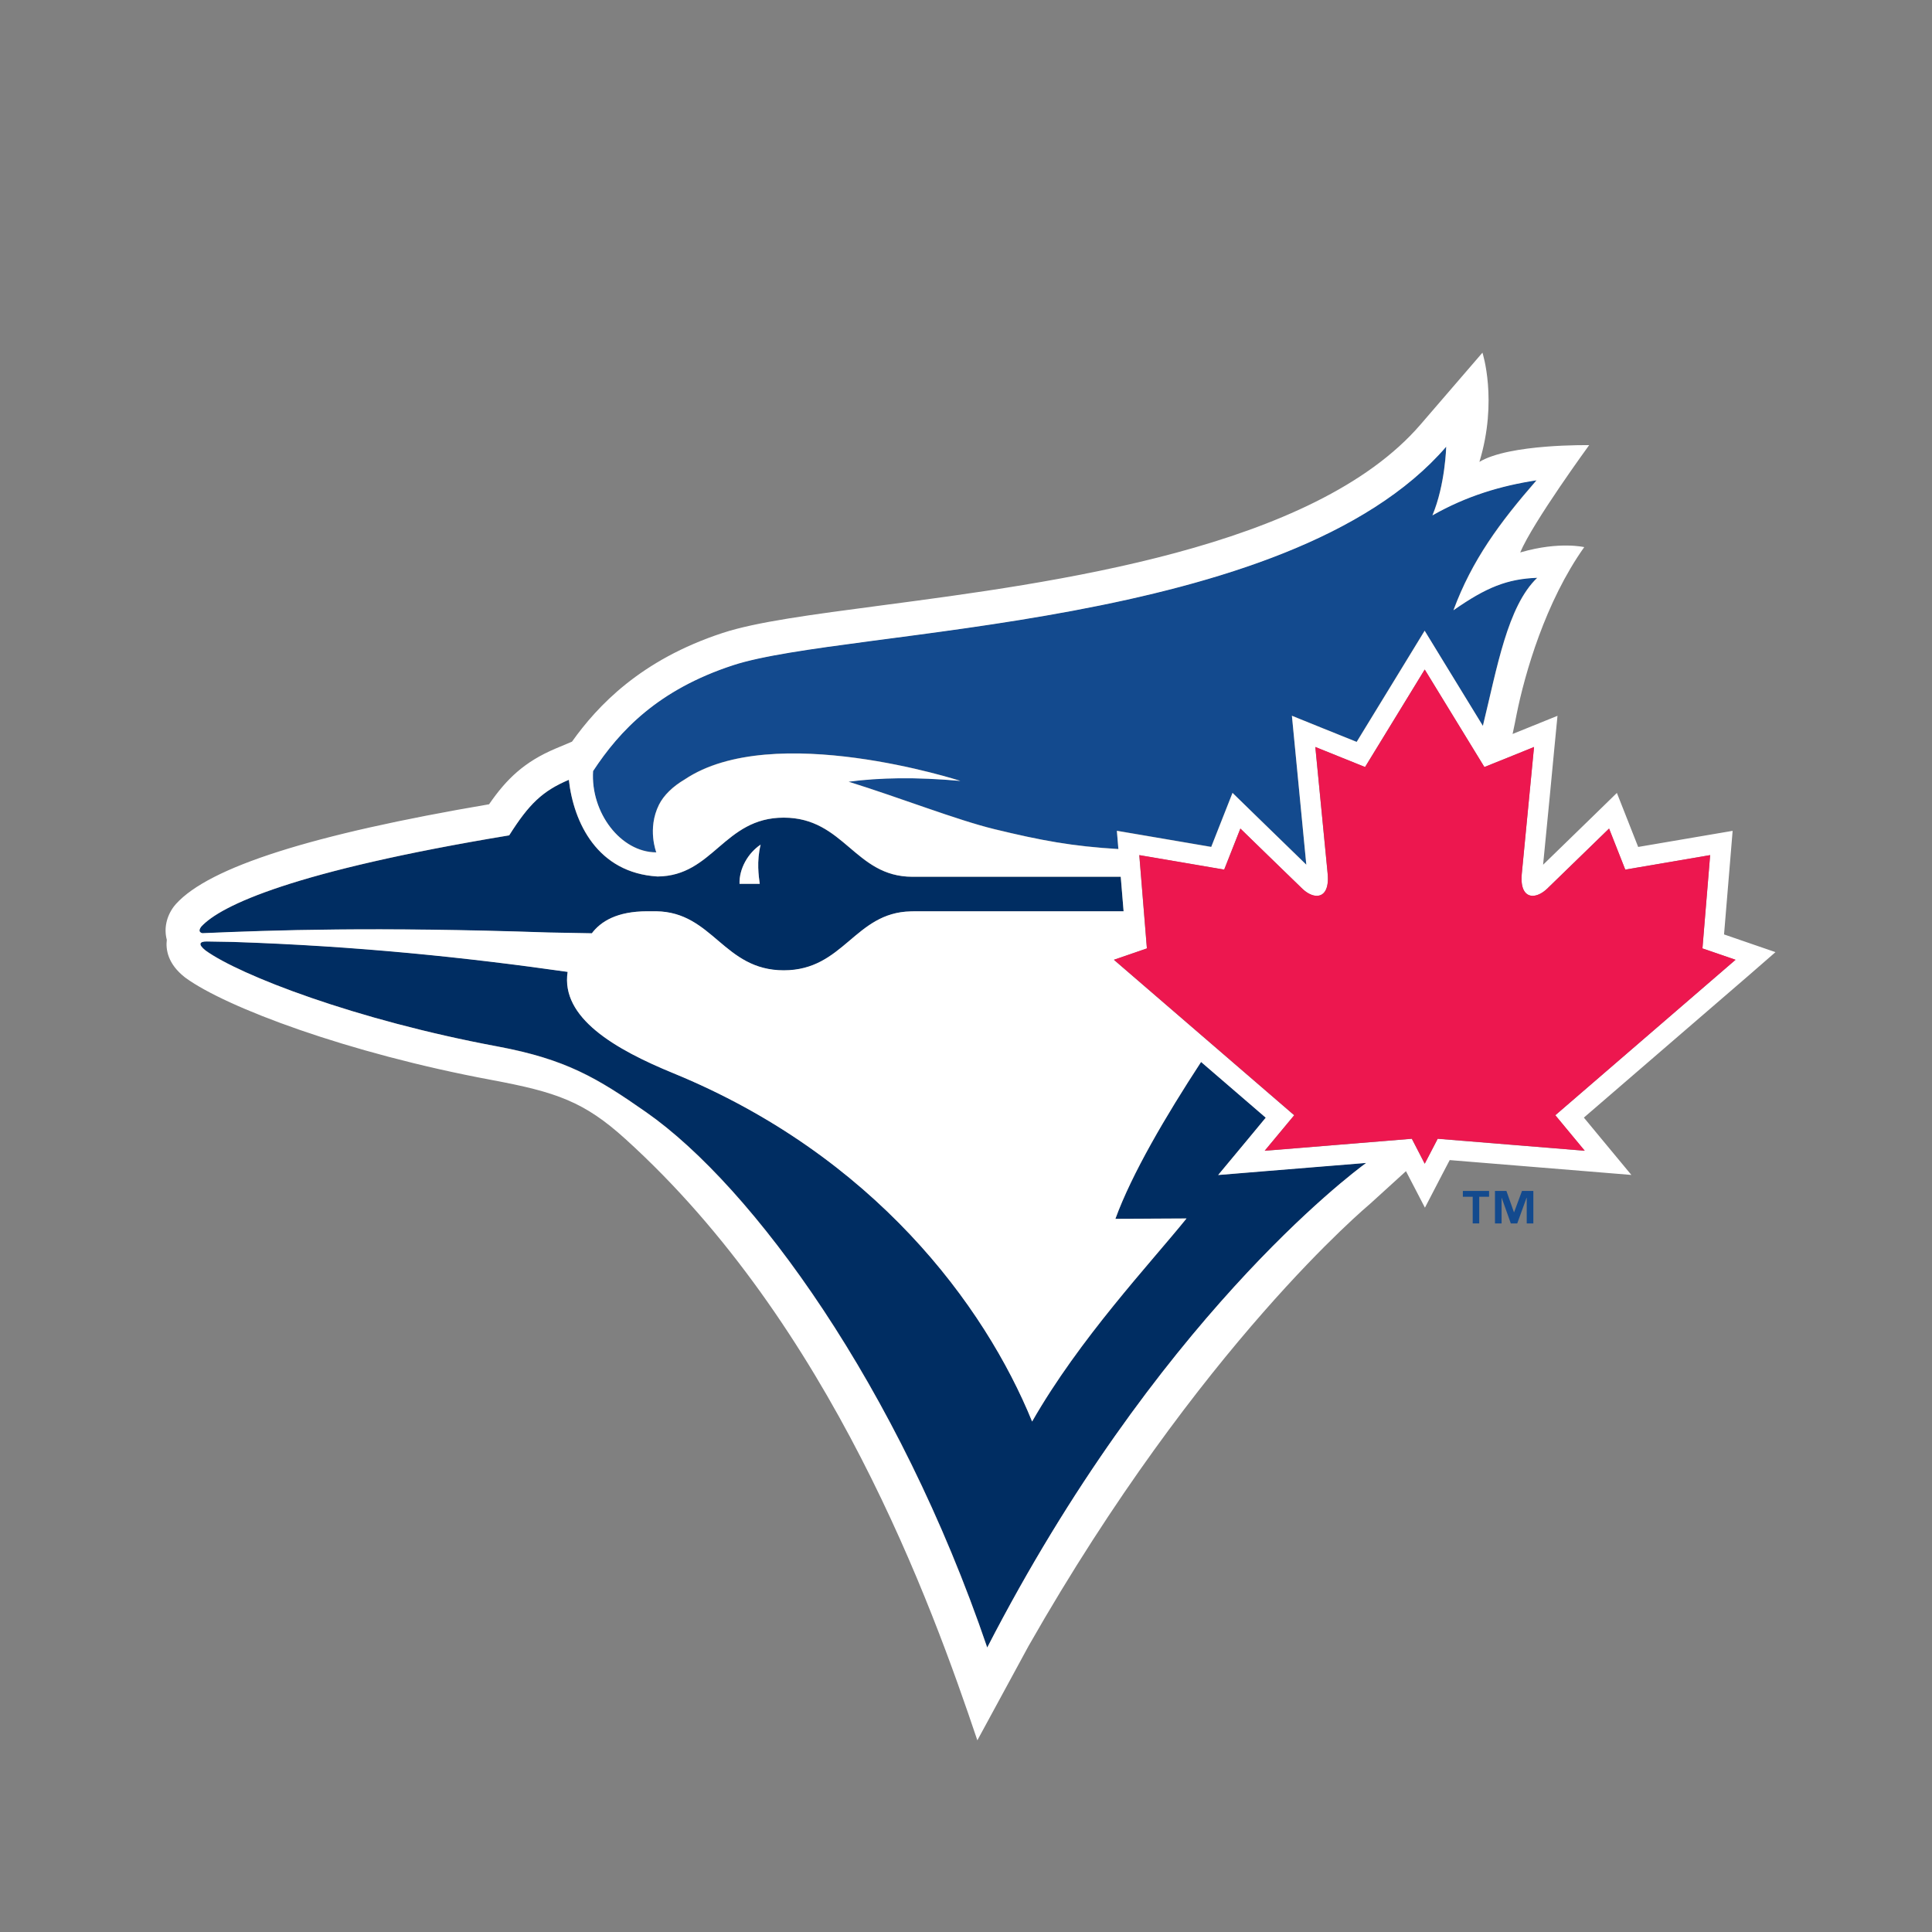
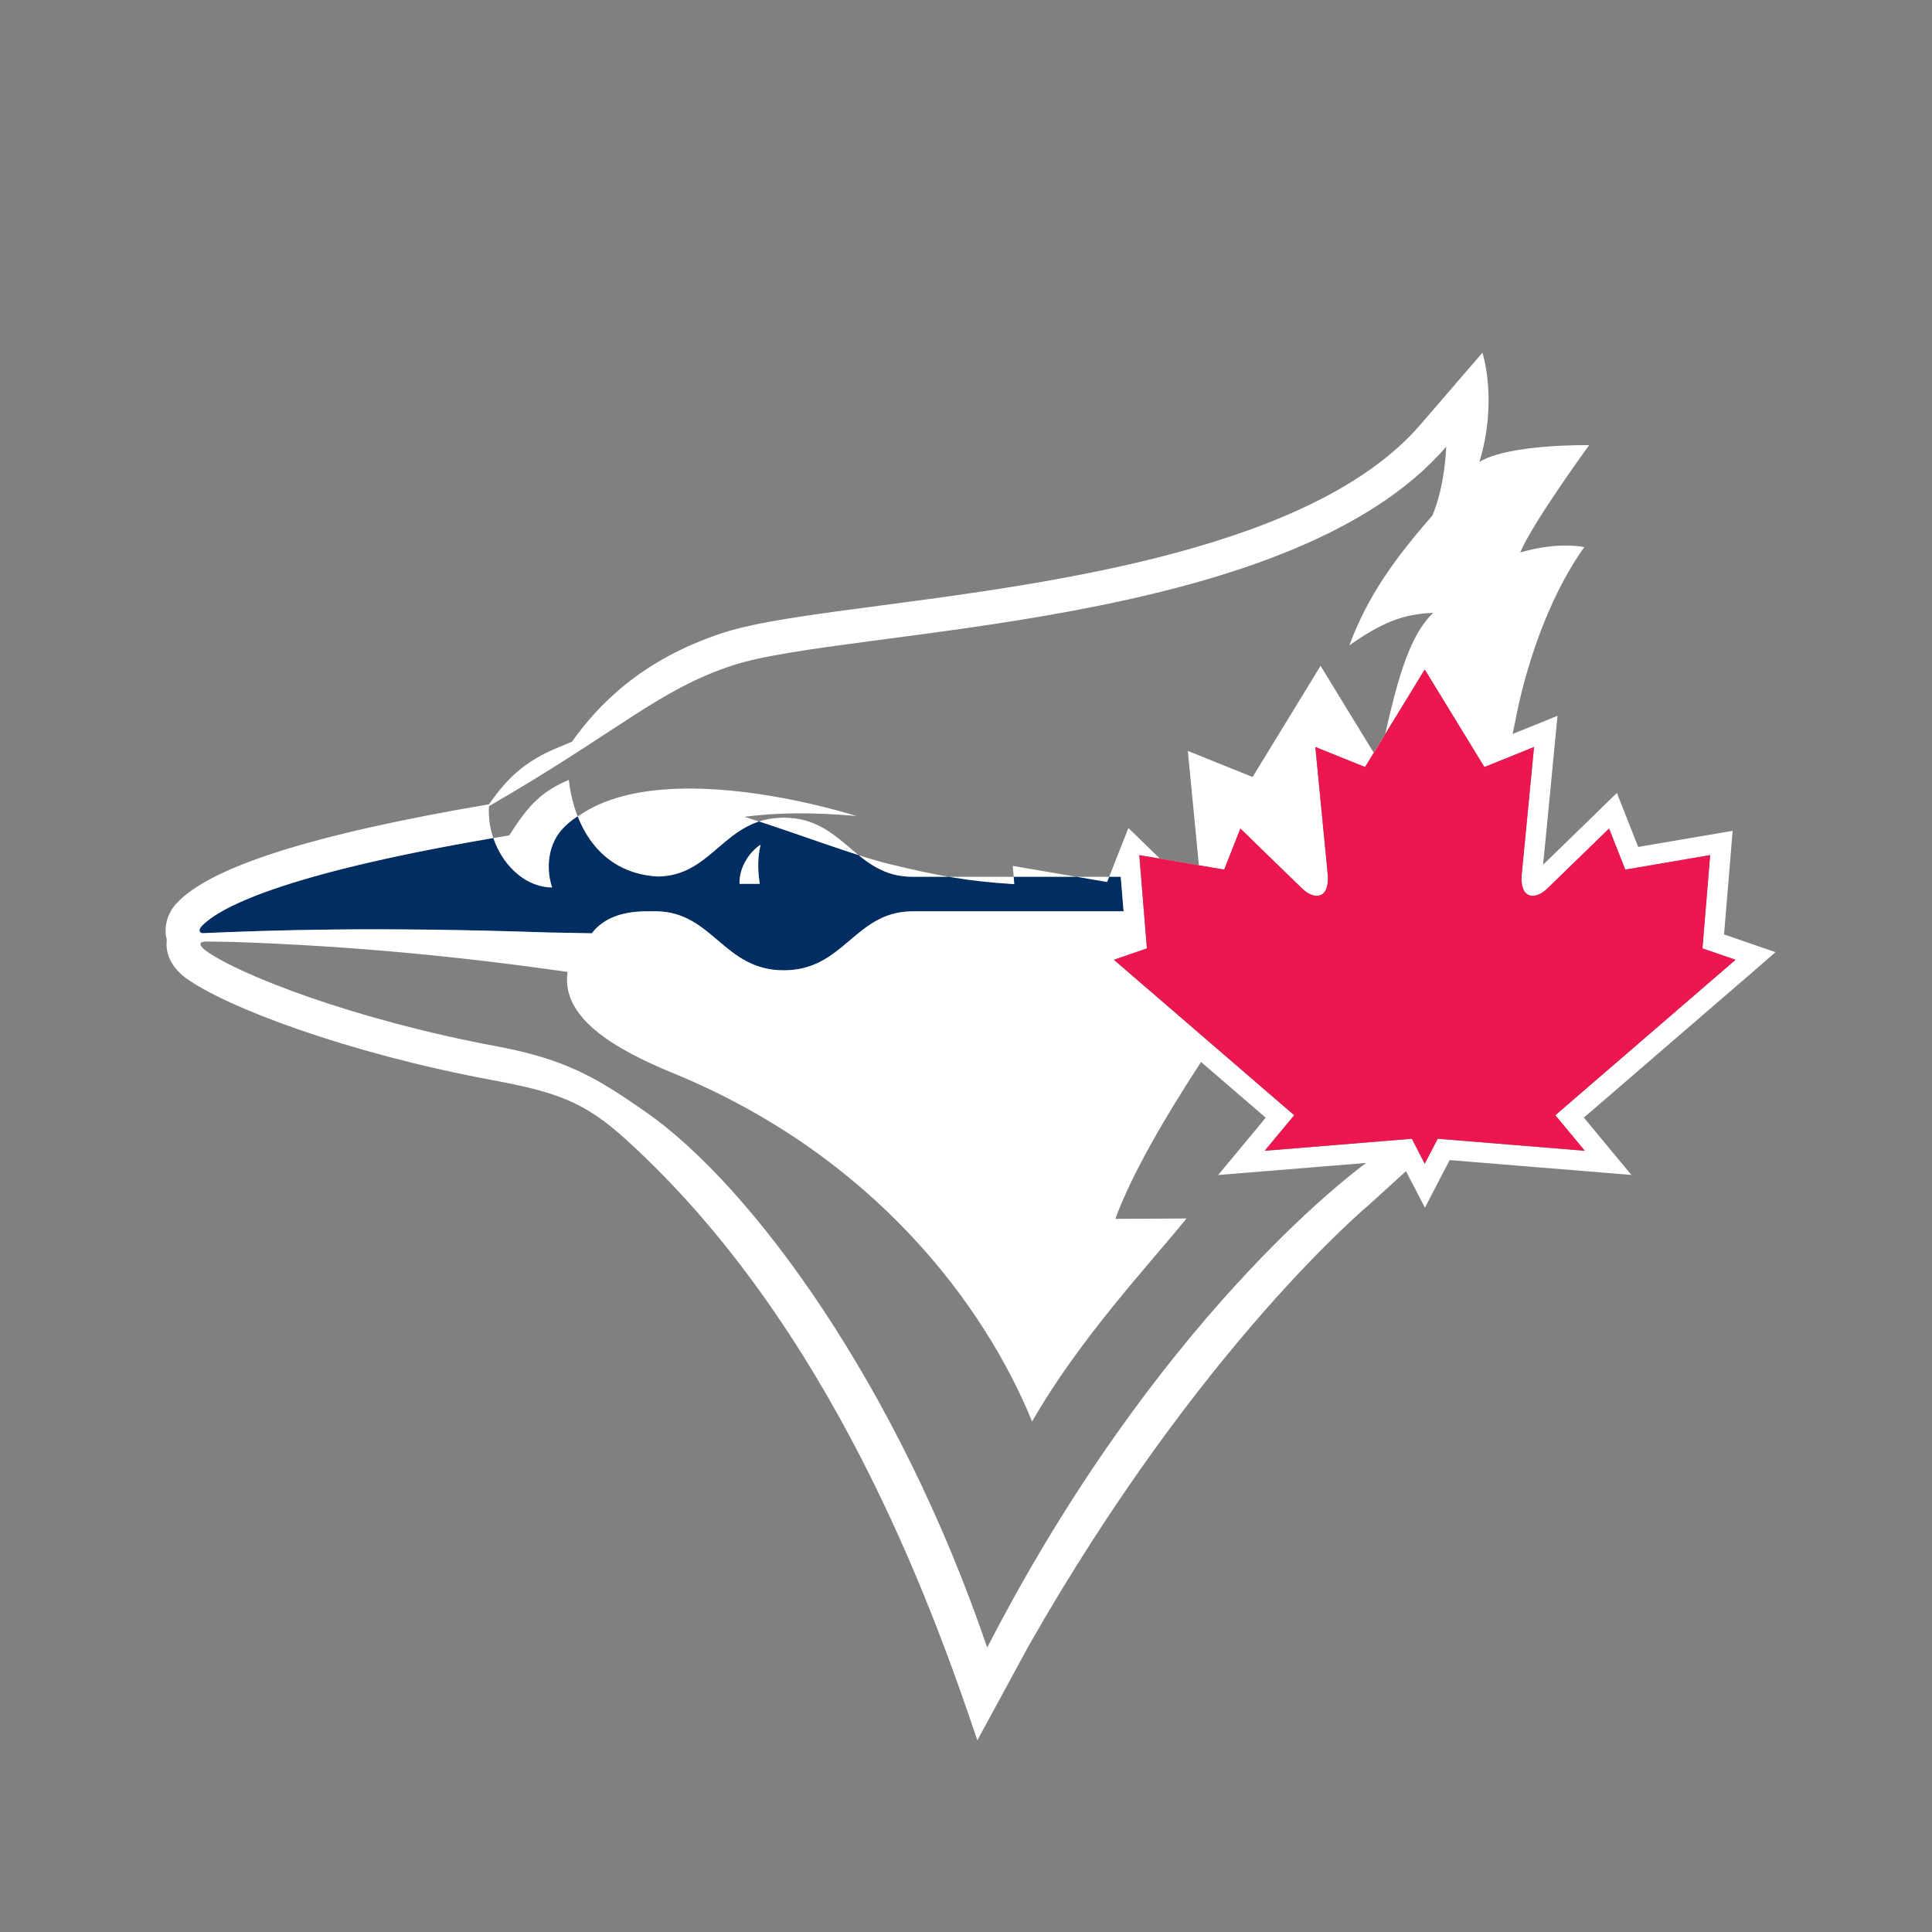
<svg xmlns="http://www.w3.org/2000/svg" version="1.1" id="Layer_1" x="0px" y="0px" viewBox="0 0 216 216" style="enable-background:new 0 0 216 216;" xml:space="preserve">
  <rect x="0" y="0" width="216" height="216" fill="#808080" stroke="none" />
  <style type="text/css">
	.st0{fill:#134A8E;}
	.st1{fill:#002D62;}
	.st2{fill:#FFFFFF;}
	.st3{fill:#ED174F;}
</style>
  <g>
-     <polygon class="st0" points="163.55,133.8 164.65,133.8 164.65,136.78 165.38,136.78 165.38,133.8 166.48,133.8 166.48,133.15    163.55,133.15  " />
-     <polygon class="st0" points="169.28,135.53 169.26,135.53 168.42,133.15 167.14,133.15 167.14,136.78 167.88,136.78 167.88,133.91    167.89,133.91 168.91,136.78 169.63,136.78 170.67,133.91 170.69,133.91 170.69,136.78 171.43,136.78 171.43,133.15 170.16,133.15     " />
-     <path class="st0" d="M73.37,95.28c0,0-1.04-2.64,0.3-5.33c0.53-1.06,1.53-2.03,2.87-2.82c9.88-6.63,30.82,0.16,30.82,0.16   c-4.97-0.45-9.05-0.36-12.5,0.09c5.84,1.82,12.09,4.28,16.32,5.31c5.21,1.27,8.67,1.92,13.85,2.22l-0.17-2.04l2.88,0.49l7.67,1.31   l1.13-2.87l1.25-3.17l2.44,2.38c0.05,0.05,3.82,3.72,5.81,5.65c-0.35-3.62-1.24-12.83-1.25-12.94l-0.36-3.71l3.46,1.4l3.78,1.52   l5.67-9.27l1.93-3.16l1.93,3.16l4.58,7.48c1.59-6.49,2.74-13.37,6.08-16.56c-3.35,0.12-5.71,1.07-9.37,3.63   c2.08-5.61,5.14-9.77,9.29-14.53c-4.02,0.61-7.87,1.77-11.64,3.92c1.44-3.43,1.54-7.68,1.54-7.68   c-17.68,20.52-66.97,20.26-79.74,24.44c-8.37,2.75-12.67,7.31-15.65,11.82C66.01,90.84,69.4,95.28,73.37,95.28z" />
-     <polygon class="st1" points="144.68,124.69 141.38,128.66 144.68,124.69  " />
-     <path class="st1" d="M136.2,131.36l3.45-4.15l1.87-2.26l-7.23-6.23c-3.93,6-7.76,12.51-9.58,17.54l7.95-0.04   c-4.09,5.06-11.96,13.43-17.26,22.7c-5.3-13.01-17.7-29.74-40.11-38.94c-6.49-2.66-12.62-6.2-11.82-11.33   c-11.22-1.6-23.5-2.9-37.42-3.35c-1.06-0.02-2.04-0.04-2.92-0.05c-0.81-0.01-1.02,0.32-0.14,1.01c3.82,2.77,16.76,7.78,32.65,10.73   c7.64,1.42,11.13,3.51,16.61,7.35c11.94,8.35,28.21,30.73,38.13,59.85c18.81-36.53,40.65-52.93,42.38-54.19l-11.18,0.91   L136.2,131.36z" />
    <path class="st1" d="M22.62,104.34c7.97-0.34,19.15-0.73,38.69-0.08c1.65,0.03,3.28,0.06,4.86,0.09c0.98-1.31,2.78-2.46,6.19-2.46   h0.34h0.67c6.35,0.09,7.52,6.6,14.26,6.6c6.71,0,7.91-6.46,14.2-6.59c0.17,0,0.36,0,0.53-0.01h23.26l-0.32-3.86H102   c-6.46,0-7.6-6.61-14.39-6.61c-6.68,0-7.88,6.53-14.1,6.58c-6.73-0.4-9.39-6.04-9.92-10.81c-2.95,1.25-4.45,2.71-6.67,6.21   c-24.05,3.98-32.28,7.83-34.44,10.22C22.17,104.05,22.31,104.25,22.62,104.34z M85.04,94.43c-0.47,1.9-0.21,3.54-0.1,4.38l-2.26,0   C82.63,97.1,83.64,95.36,85.04,94.43z" />
    <path class="st2" d="M85.04,94.43c-1.4,0.93-2.41,2.68-2.36,4.38l2.26,0C84.83,97.96,84.57,96.33,85.04,94.43z" />
-     <path class="st2" d="M198.5,106.45l-3.72-1.28l-2.03-0.7l0.72-8.67l0.24-2.91l-2.88,0.49l-7.68,1.31l-1.13-2.87l-1.25-3.17   l-2.44,2.38c-0.05,0.05-3.82,3.72-5.81,5.65c0.36-3.62,1.25-12.83,1.25-12.94l0.36-3.71l-3.46,1.4l-1.56,0.63   c0.16-0.74,0.31-1.47,0.45-2.2c0.92-4.57,3.22-12.58,7.56-18.69c0,0-2.77-0.66-7.03,0.56c-1.2,0.34-0.09,0.02-0.13,0.04   c1.41-3.37,7.71-12,7.71-12s-8.91-0.16-12.27,1.87c2.09-6.86,0.34-12.21,0.34-12.21l-6.92,8.03   c-11.94,13.86-41.04,17.69-60.3,20.23c-7.79,1.03-13.94,1.83-17.74,3.08c-9.17,3.01-13.97,8.14-16.83,12.15l-1.83,0.77   c-3.5,1.48-5.49,3.4-7.44,6.23c-19.81,3.37-31.27,7.02-35,11.14l-0.25,0.3c-0.84,1.14-1.11,2.48-0.78,3.71   c-0.13,1.07,0.1,2.68,1.99,4.17l0.13,0.1c4.52,3.28,18.04,8.39,34.18,11.4c7.24,1.35,10.36,2.42,14.97,6.6   c22.96,20.78,34.23,52,39.35,67.23l5.74-10.57c19.18-33.67,37.98-49.23,38.2-49.44l3.98-3.62l0.11,0.21l2.01,3.87l2.01-3.87   l0.76-1.45l14.94,1.22l5.37,0.44l-3.44-4.15l-1.87-2.26l18.47-15.93L198.5,106.45z M81.95,74.38c12.77-4.19,62.06-3.93,79.74-24.44   c0,0-0.1,4.25-1.54,7.68c3.78-2.15,7.62-3.31,11.64-3.92c-4.14,4.76-7.21,8.92-9.29,14.53c3.66-2.56,6.01-3.51,9.37-3.63   c-3.34,3.19-4.49,10.07-6.08,16.56l-4.58-7.48l-1.93-3.16l-1.93,3.16l-5.67,9.27l-3.78-1.52l-3.46-1.4l0.36,3.71   c0.01,0.11,0.9,9.31,1.25,12.94c-1.99-1.93-5.76-5.6-5.81-5.65l-2.44-2.38l-1.25,3.17l-1.13,2.87l-7.67-1.31l-2.88-0.49l0.17,2.04   c-5.18-0.31-8.64-0.96-13.85-2.22c-4.23-1.03-10.48-3.49-16.32-5.31c3.45-0.46,7.53-0.54,12.5-0.09c0,0-20.94-6.8-30.82-0.16   c-1.34,0.79-2.34,1.77-2.87,2.82c-1.34,2.69-0.3,5.33-0.3,5.33c-3.98,0-7.36-4.44-7.07-9.09C69.28,81.69,73.58,77.12,81.95,74.38z    M22.49,103.61c2.16-2.39,10.39-6.24,34.44-10.22c2.21-3.5,3.72-4.96,6.67-6.21c0.53,4.78,3.19,10.41,9.92,10.81   c6.22-0.05,7.42-6.58,14.1-6.58c6.78,0,7.93,6.61,14.39,6.61h23.29l0.32,3.86h-23.26c-0.16,0-0.35,0.01-0.53,0.01   c-6.29,0.13-7.48,6.59-14.2,6.59c-6.74,0-7.92-6.51-14.26-6.6h-0.67h-0.34c-3.41,0-5.21,1.16-6.19,2.46   c-1.58-0.03-3.21-0.06-4.86-0.09c-19.53-0.66-30.72-0.26-38.69,0.08C22.31,104.25,22.17,104.05,22.49,103.61z M110.37,184.2   c-9.92-29.13-26.19-51.5-38.13-59.85c-5.48-3.83-8.98-5.92-16.61-7.35c-15.88-2.96-28.83-7.97-32.65-10.73   c-0.88-0.7-0.67-1.02,0.14-1.01c0.88,0.01,1.87,0.03,2.92,0.05c13.92,0.46,26.19,1.75,37.42,3.35c-0.79,5.14,5.33,8.67,11.82,11.33   c22.41,9.2,34.81,25.93,40.11,38.94c5.3-9.27,13.17-17.64,17.26-22.7l-7.95,0.04c1.83-5.03,5.66-11.54,9.58-17.54l7.23,6.23   l-1.87,2.26l-3.45,4.15l5.37-0.44l11.18-0.91C151.02,131.27,129.18,147.67,110.37,184.2z M173.88,124.69l3.29,3.97l-16.44-1.34   l-0.7,1.35l-0.75,1.44l0,0l-0.38-0.74v0l-0.18-0.35l-0.88-1.7l-8.8,0.72l-0.01,0l-6.48,0.53l-1.16,0.09l3.3-3.97l-20.16-17.38   l3.69-1.27l-0.85-10.43l9.49,1.62l1.81-4.59c0,0,6.12,5.95,6.93,6.73c0.53,0.5,1.11,0.79,1.61,0.79c0.79,0,1.38-0.72,1.22-2.45   c-0.01-0.16-0.04-0.4-0.07-0.73c-0.31-3.15-1.3-13.43-1.31-13.46v0l5.56,2.24l6.67-10.9l0,0l6.67,10.9l2.54-1.02v0l3.01-1.22v0   c0,0.03-1,10.31-1.3,13.46c-0.03,0.33-0.06,0.58-0.07,0.73c-0.16,1.73,0.43,2.45,1.22,2.45c0.5,0,1.09-0.29,1.61-0.79   c0.81-0.78,6.93-6.73,6.93-6.73l1.81,4.59l9.49-1.62l-0.86,10.43l3.7,1.27L173.88,124.69z" />
+     <path class="st2" d="M198.5,106.45l-3.72-1.28l-2.03-0.7l0.72-8.67l0.24-2.91l-2.88,0.49l-7.68,1.31l-1.13-2.87l-1.25-3.17   l-2.44,2.38c-0.05,0.05-3.82,3.72-5.81,5.65c0.36-3.62,1.25-12.83,1.25-12.94l0.36-3.71l-3.46,1.4l-1.56,0.63   c0.16-0.74,0.31-1.47,0.45-2.2c0.92-4.57,3.22-12.58,7.56-18.69c0,0-2.77-0.66-7.03,0.56c-1.2,0.34-0.09,0.02-0.13,0.04   c1.41-3.37,7.71-12,7.71-12s-8.91-0.16-12.27,1.87c2.09-6.86,0.34-12.21,0.34-12.21l-6.92,8.03   c-11.94,13.86-41.04,17.69-60.3,20.23c-7.79,1.03-13.94,1.83-17.74,3.08c-9.17,3.01-13.97,8.14-16.83,12.15l-1.83,0.77   c-3.5,1.48-5.49,3.4-7.44,6.23c-19.81,3.37-31.27,7.02-35,11.14l-0.25,0.3c-0.84,1.14-1.11,2.48-0.78,3.71   c-0.13,1.07,0.1,2.68,1.99,4.17l0.13,0.1c4.52,3.28,18.04,8.39,34.18,11.4c7.24,1.35,10.36,2.42,14.97,6.6   c22.96,20.78,34.23,52,39.35,67.23l5.74-10.57c19.18-33.67,37.98-49.23,38.2-49.44l3.98-3.62l0.11,0.21l2.01,3.87l2.01-3.87   l0.76-1.45l14.94,1.22l5.37,0.44l-3.44-4.15l-1.87-2.26l18.47-15.93L198.5,106.45z M81.95,74.38c12.77-4.19,62.06-3.93,79.74-24.44   c0,0-0.1,4.25-1.54,7.68c-4.14,4.76-7.21,8.92-9.29,14.53c3.66-2.56,6.01-3.51,9.37-3.63   c-3.34,3.19-4.49,10.07-6.08,16.56l-4.58-7.48l-1.93-3.16l-1.93,3.16l-5.67,9.27l-3.78-1.52l-3.46-1.4l0.36,3.71   c0.01,0.11,0.9,9.31,1.25,12.94c-1.99-1.93-5.76-5.6-5.81-5.65l-2.44-2.38l-1.25,3.17l-1.13,2.87l-7.67-1.31l-2.88-0.49l0.17,2.04   c-5.18-0.31-8.64-0.96-13.85-2.22c-4.23-1.03-10.48-3.49-16.32-5.31c3.45-0.46,7.53-0.54,12.5-0.09c0,0-20.94-6.8-30.82-0.16   c-1.34,0.79-2.34,1.77-2.87,2.82c-1.34,2.69-0.3,5.33-0.3,5.33c-3.98,0-7.36-4.44-7.07-9.09C69.28,81.69,73.58,77.12,81.95,74.38z    M22.49,103.61c2.16-2.39,10.39-6.24,34.44-10.22c2.21-3.5,3.72-4.96,6.67-6.21c0.53,4.78,3.19,10.41,9.92,10.81   c6.22-0.05,7.42-6.58,14.1-6.58c6.78,0,7.93,6.61,14.39,6.61h23.29l0.32,3.86h-23.26c-0.16,0-0.35,0.01-0.53,0.01   c-6.29,0.13-7.48,6.59-14.2,6.59c-6.74,0-7.92-6.51-14.26-6.6h-0.67h-0.34c-3.41,0-5.21,1.16-6.19,2.46   c-1.58-0.03-3.21-0.06-4.86-0.09c-19.53-0.66-30.72-0.26-38.69,0.08C22.31,104.25,22.17,104.05,22.49,103.61z M110.37,184.2   c-9.92-29.13-26.19-51.5-38.13-59.85c-5.48-3.83-8.98-5.92-16.61-7.35c-15.88-2.96-28.83-7.97-32.65-10.73   c-0.88-0.7-0.67-1.02,0.14-1.01c0.88,0.01,1.87,0.03,2.92,0.05c13.92,0.46,26.19,1.75,37.42,3.35c-0.79,5.14,5.33,8.67,11.82,11.33   c22.41,9.2,34.81,25.93,40.11,38.94c5.3-9.27,13.17-17.64,17.26-22.7l-7.95,0.04c1.83-5.03,5.66-11.54,9.58-17.54l7.23,6.23   l-1.87,2.26l-3.45,4.15l5.37-0.44l11.18-0.91C151.02,131.27,129.18,147.67,110.37,184.2z M173.88,124.69l3.29,3.97l-16.44-1.34   l-0.7,1.35l-0.75,1.44l0,0l-0.38-0.74v0l-0.18-0.35l-0.88-1.7l-8.8,0.72l-0.01,0l-6.48,0.53l-1.16,0.09l3.3-3.97l-20.16-17.38   l3.69-1.27l-0.85-10.43l9.49,1.62l1.81-4.59c0,0,6.12,5.95,6.93,6.73c0.53,0.5,1.11,0.79,1.61,0.79c0.79,0,1.38-0.72,1.22-2.45   c-0.01-0.16-0.04-0.4-0.07-0.73c-0.31-3.15-1.3-13.43-1.31-13.46v0l5.56,2.24l6.67-10.9l0,0l6.67,10.9l2.54-1.02v0l3.01-1.22v0   c0,0.03-1,10.31-1.3,13.46c-0.03,0.33-0.06,0.58-0.07,0.73c-0.16,1.73,0.43,2.45,1.22,2.45c0.5,0,1.09-0.29,1.61-0.79   c0.81-0.78,6.93-6.73,6.93-6.73l1.81,4.59l9.49-1.62l-0.86,10.43l3.7,1.27L173.88,124.69z" />
    <path class="st3" d="M191.2,95.6l-9.49,1.62l-1.81-4.59c0,0-6.12,5.95-6.93,6.73c-0.53,0.5-1.12,0.79-1.61,0.79   c-0.79,0-1.38-0.72-1.22-2.45c0.02-0.16,0.04-0.4,0.07-0.73c0.31-3.15,1.3-13.43,1.3-13.46v0l-3.01,1.22v0l-2.54,1.02l-6.67-10.9   l0,0l-6.67,10.9l-5.56-2.24v0c0,0.03,1,10.31,1.31,13.46c0.03,0.33,0.06,0.58,0.07,0.73c0.16,1.73-0.43,2.45-1.22,2.45   c-0.5,0-1.09-0.29-1.61-0.79c-0.82-0.78-6.93-6.73-6.93-6.73l-1.81,4.59l-9.49-1.62l0.85,10.43l-3.69,1.27l20.16,17.38v0l-3.3,3.97   l1.16-0.09l6.48-0.53l8.81-0.72l0.88,1.7l0.18,0.35l0.38,0.74l0.75-1.44l0.7-1.35l16.44,1.34l-3.29-3.97v0l20.15-17.38l-3.7-1.27   L191.2,95.6z" />
  </g>
</svg>